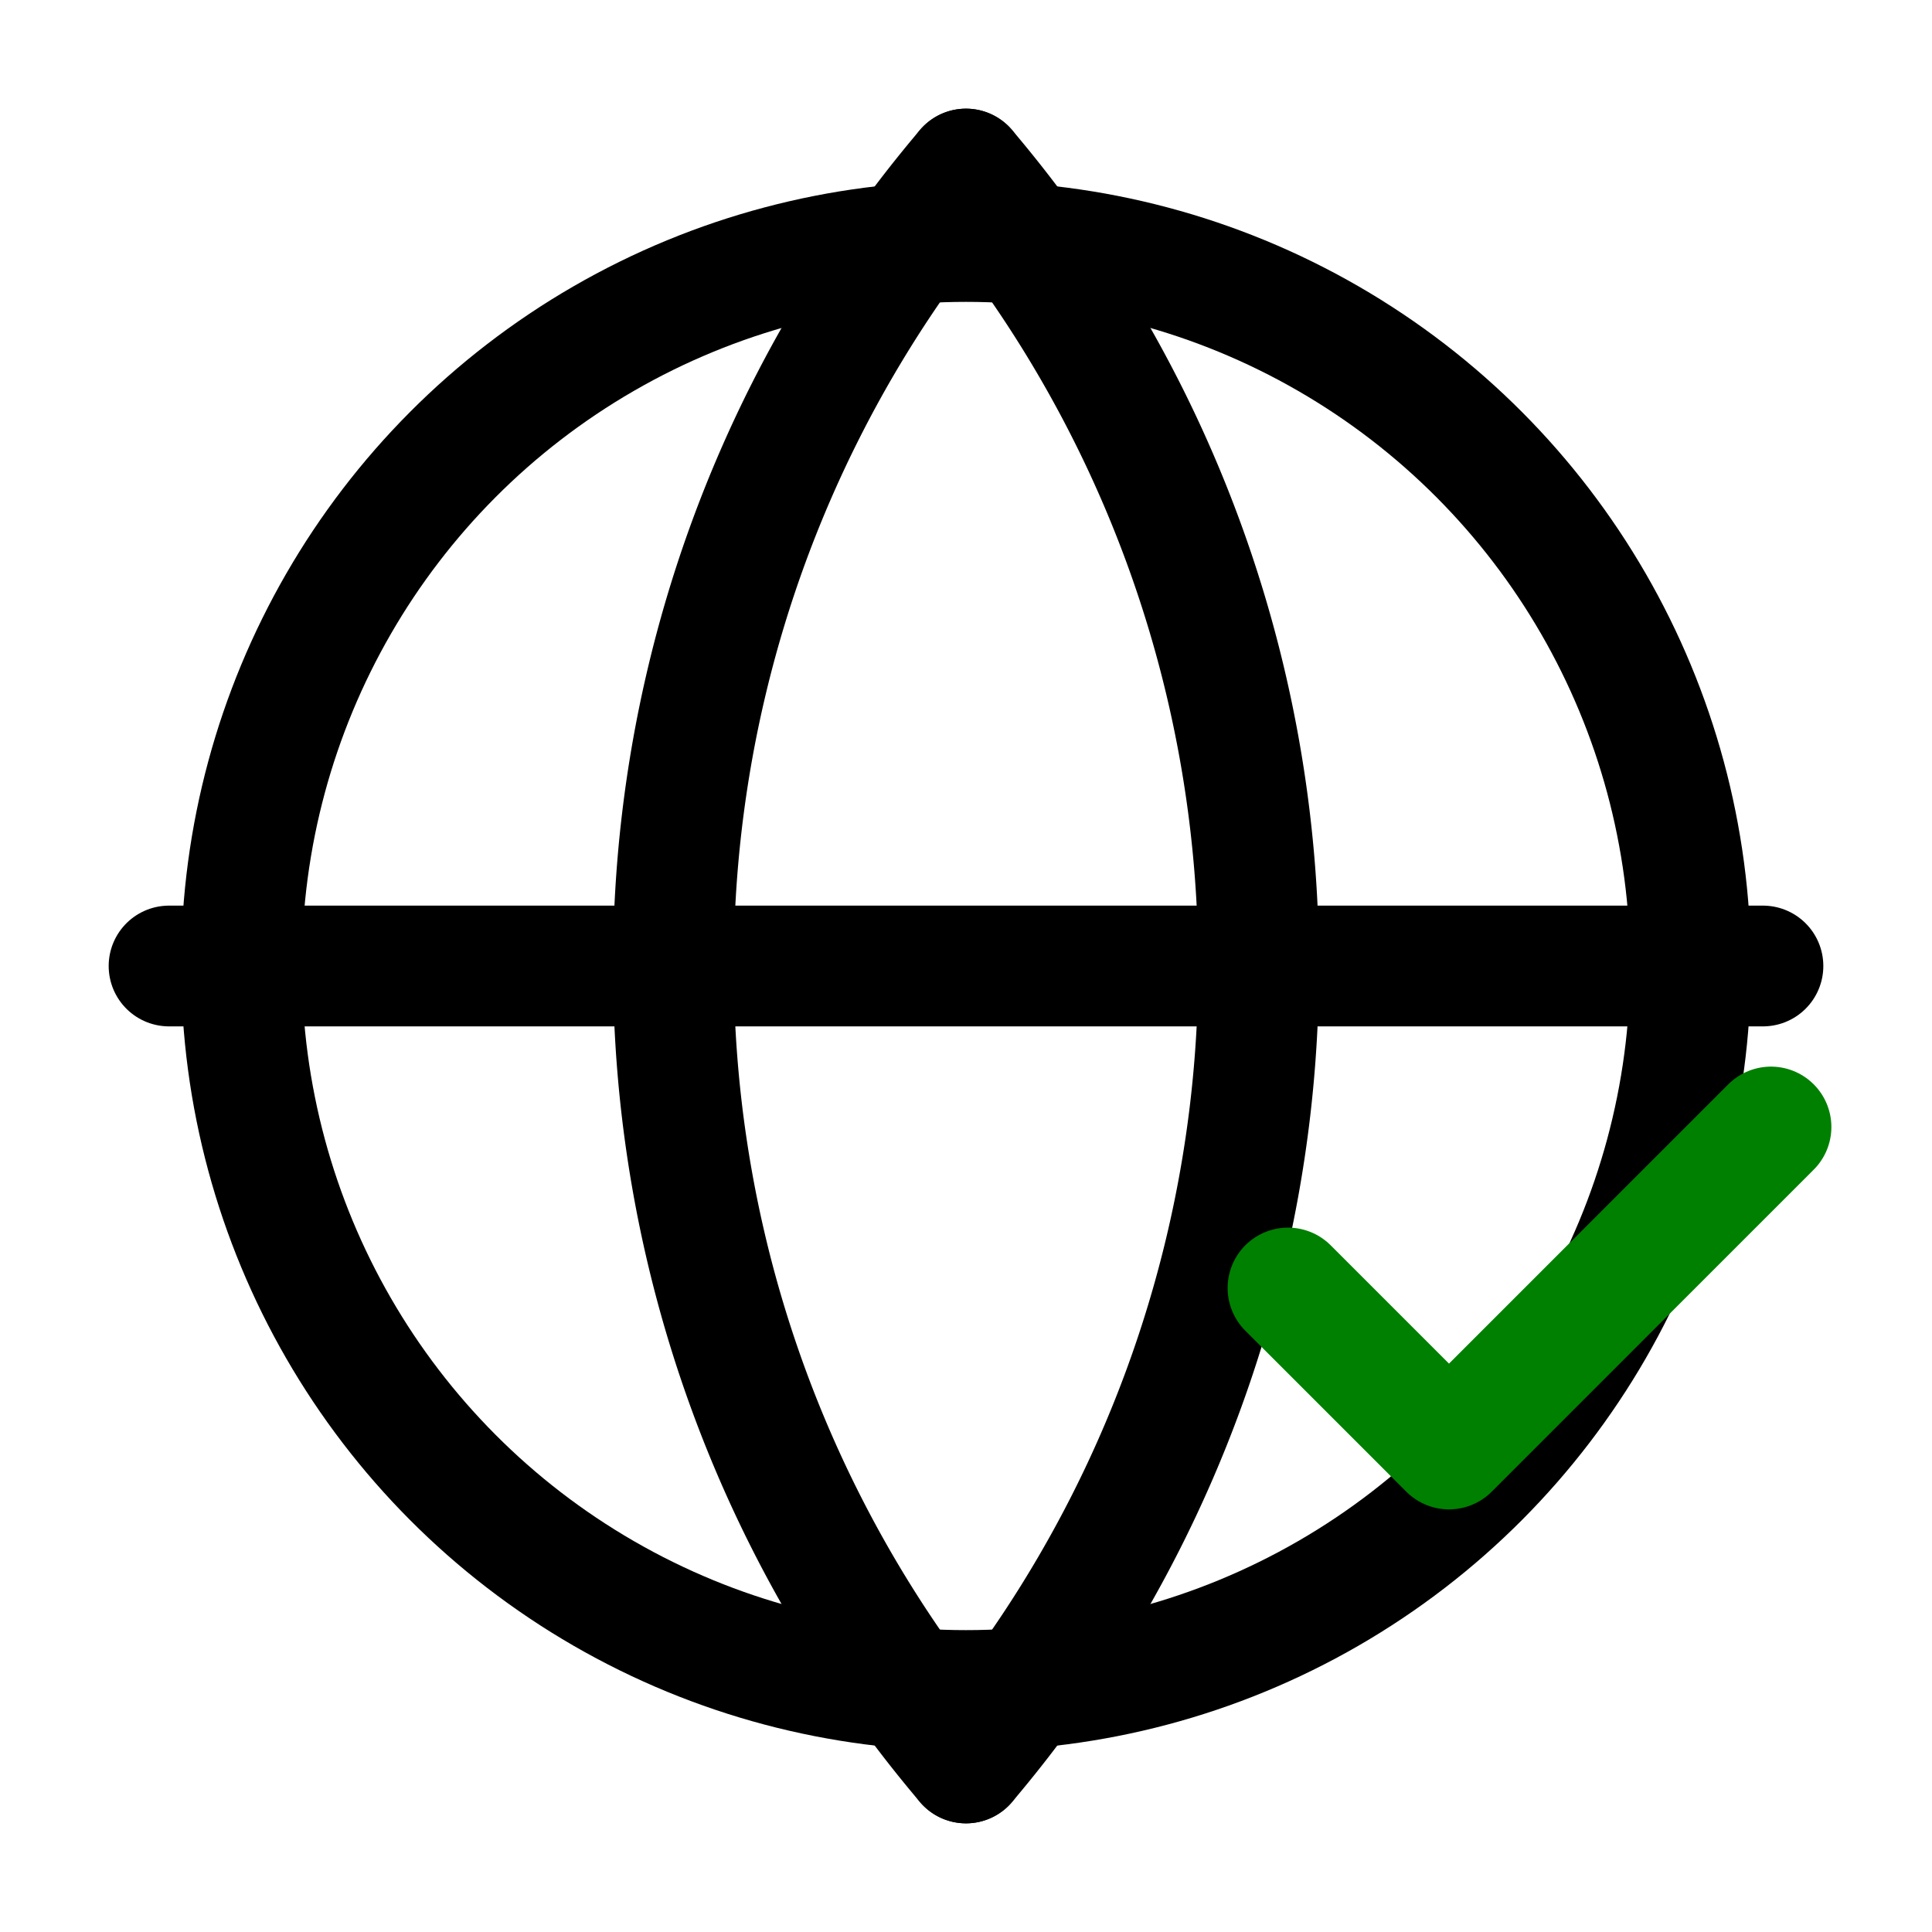
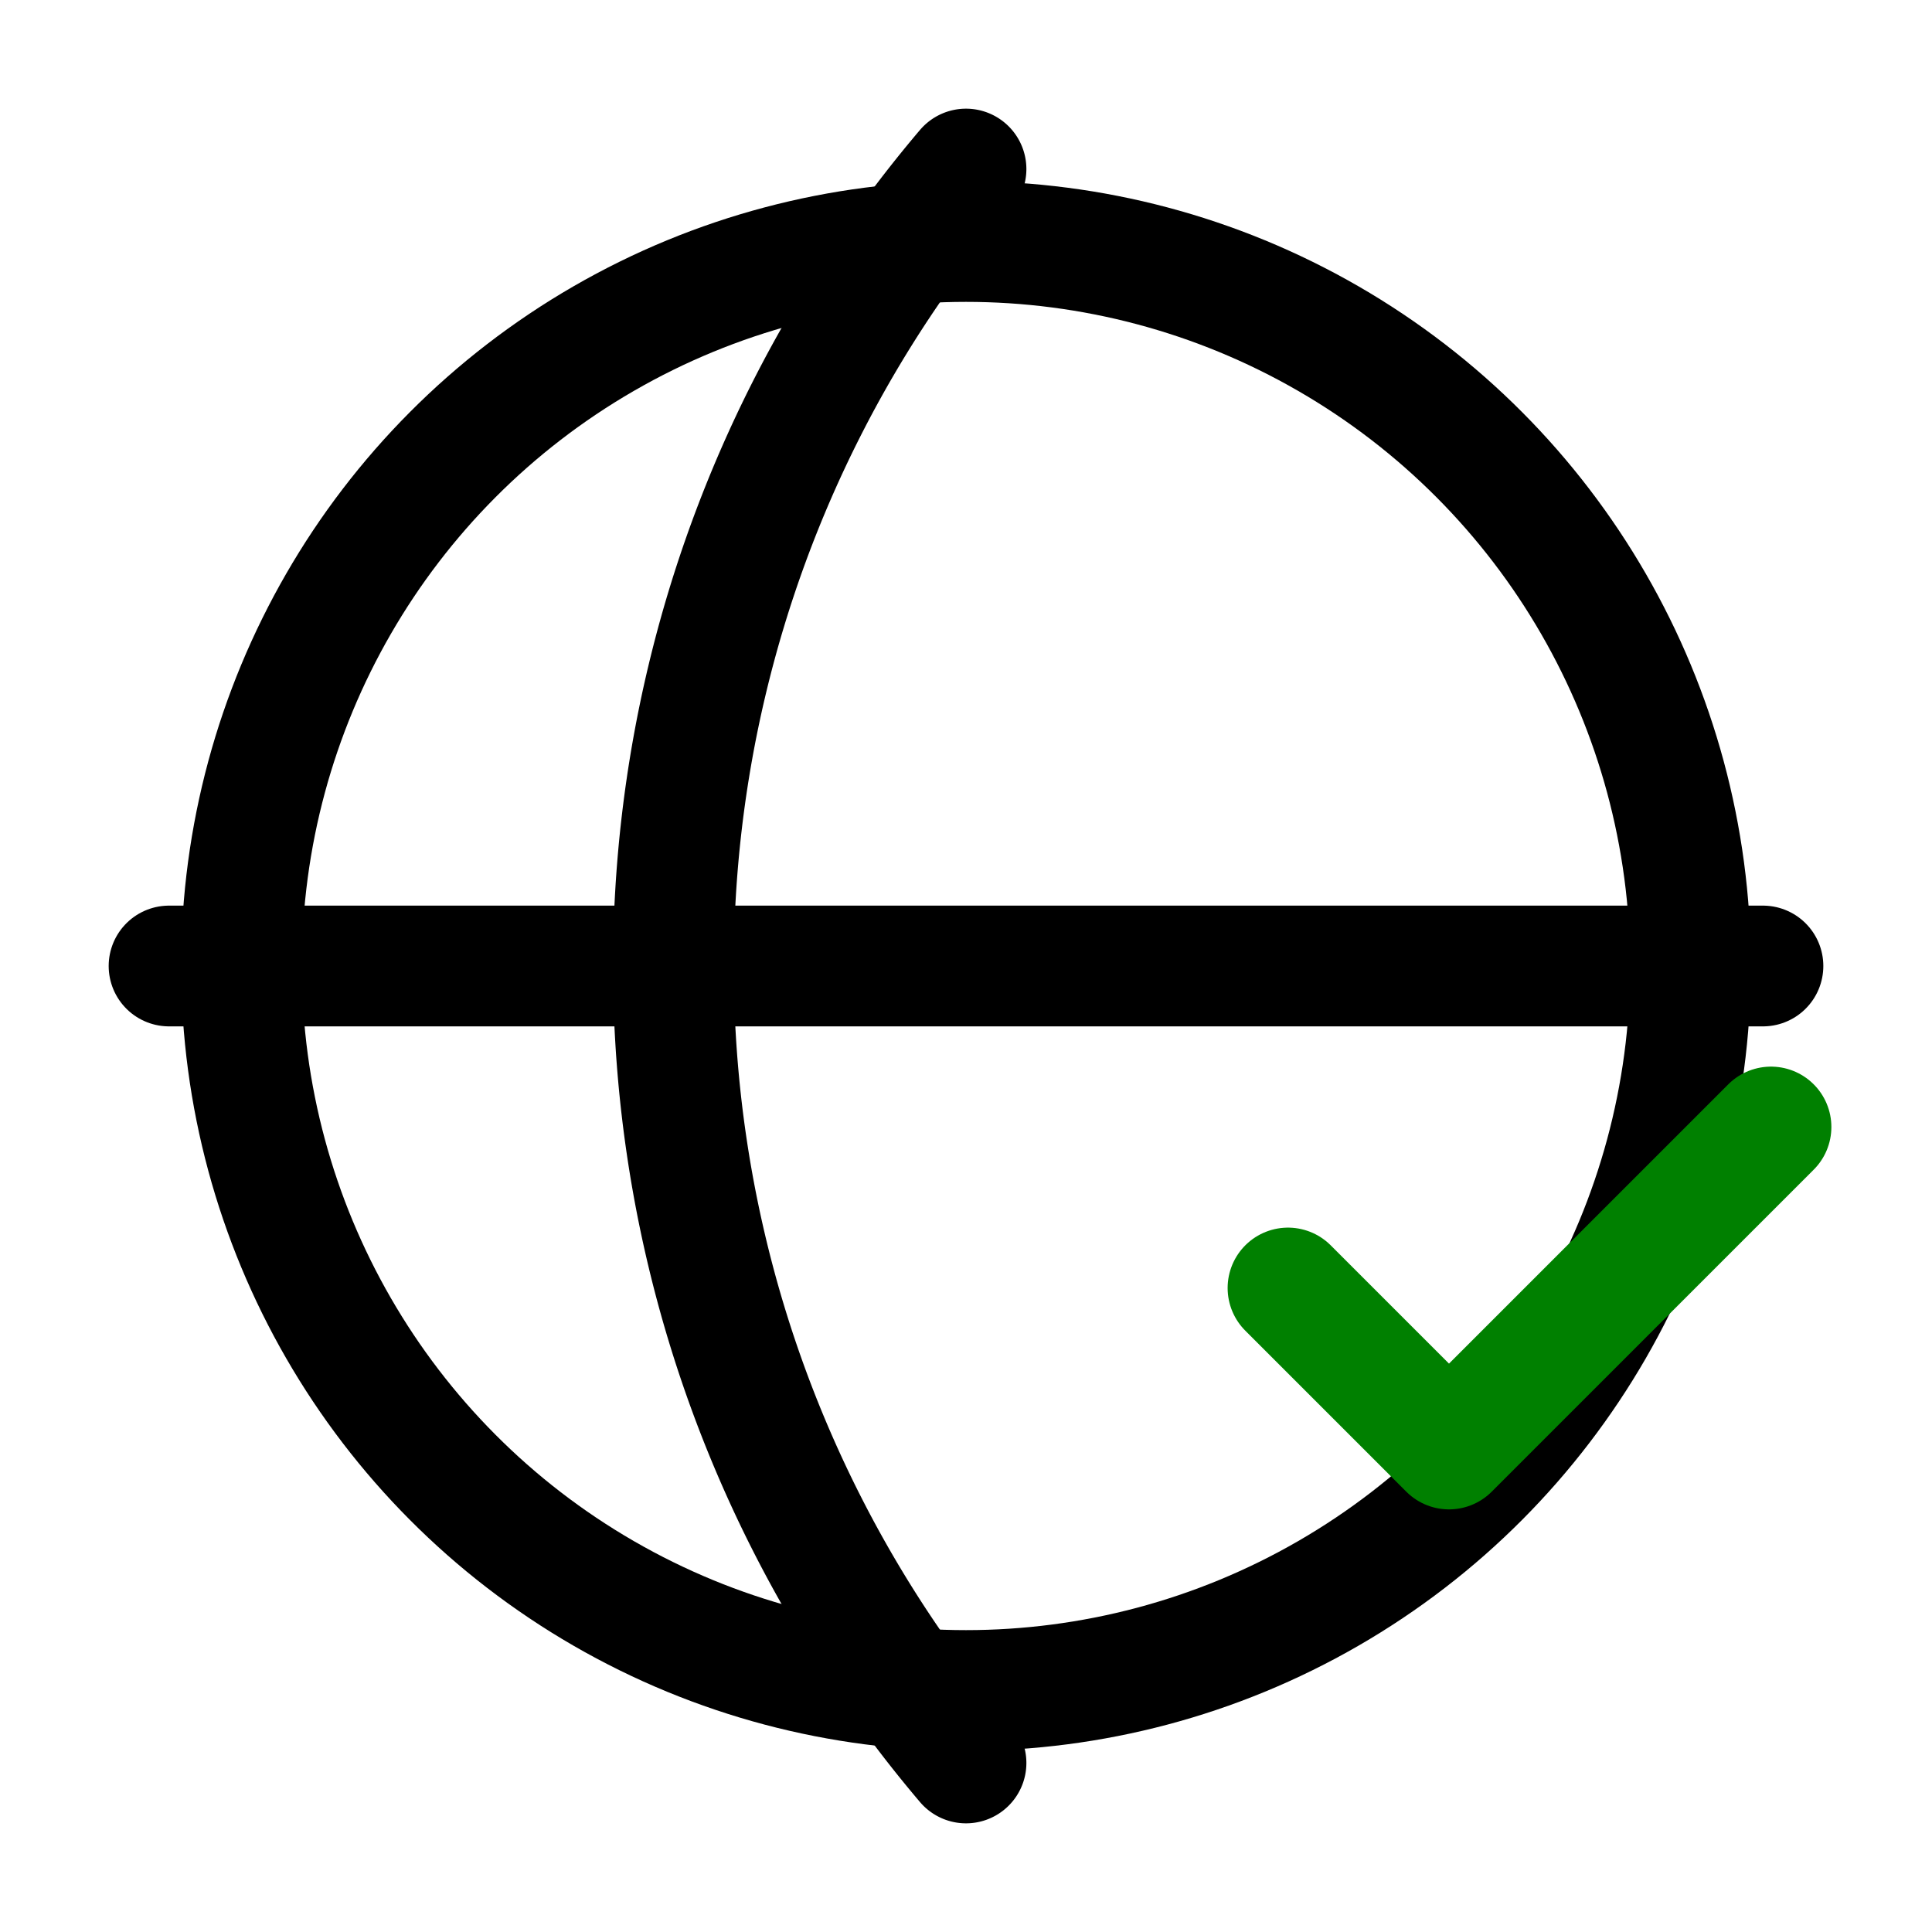
<svg xmlns="http://www.w3.org/2000/svg" width="64" height="64" viewBox="0 0 24 24" fill="none" stroke="currentColor" stroke-width="1.5" stroke-linecap="round" stroke-linejoin="round">
  <circle cx="12" cy="12" r="9" />
  <path d="M2.1 12h19.8" />
-   <path d="M12 2.1a15.3 15.3 0 0 1 0 19.8" />
  <path d="M12 2.1a15.3 15.3 0 0 0 0 19.8" />
  <path d="M16 16l2 2 4-4" stroke="green" />
</svg>